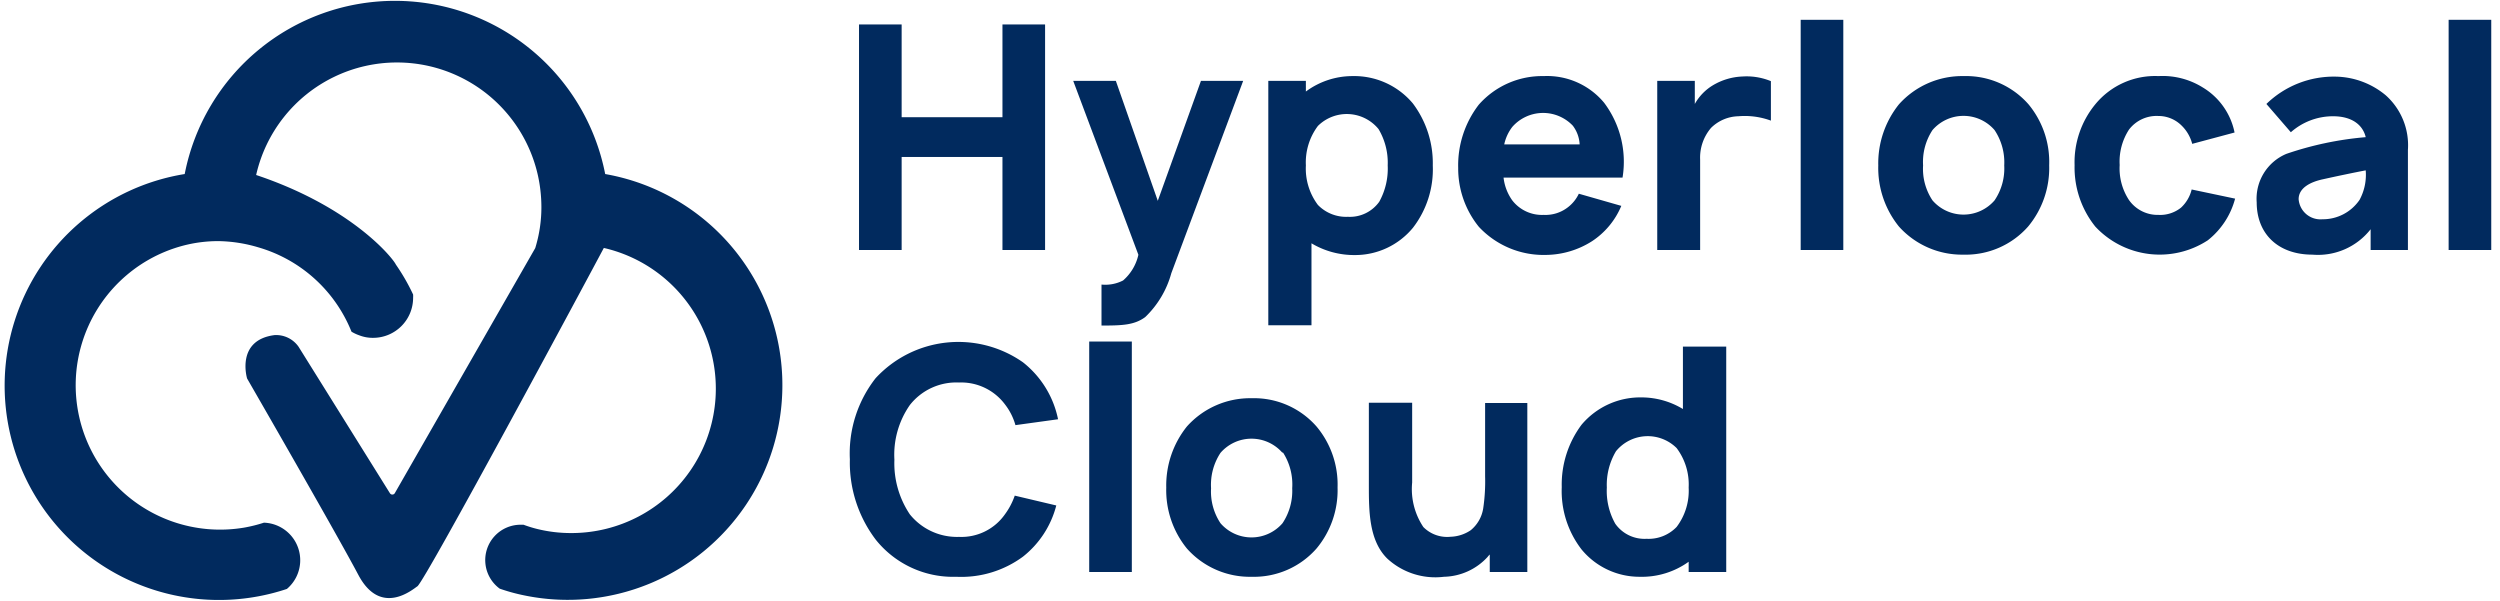
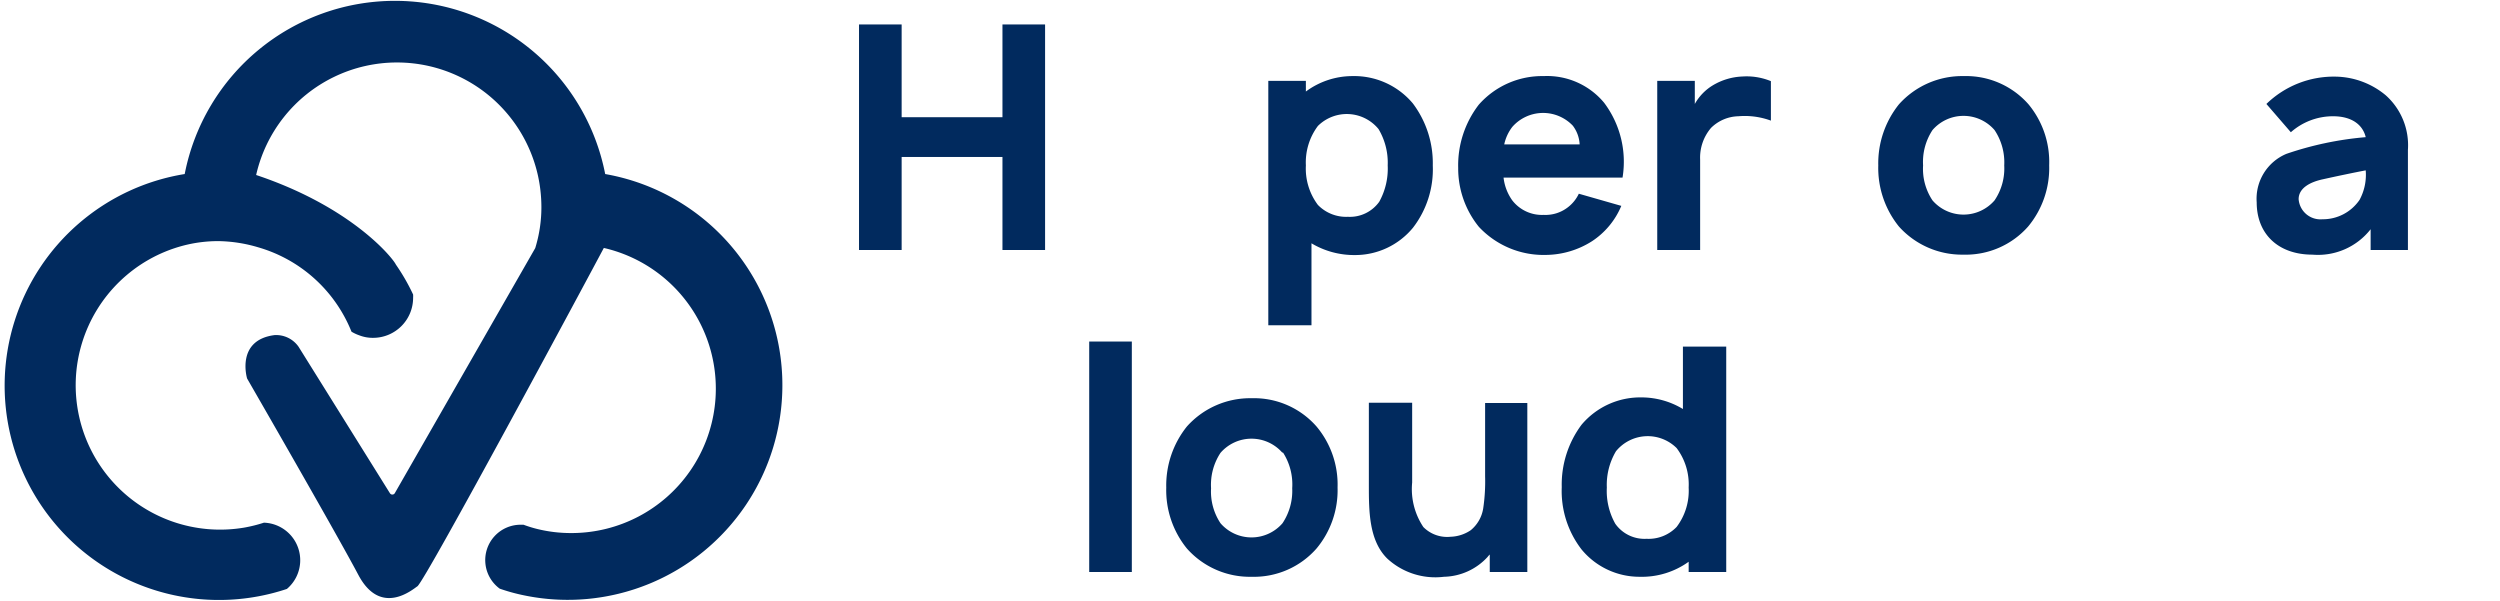
<svg xmlns="http://www.w3.org/2000/svg" id="Layer_1" data-name="Layer 1" viewBox="0 0 183 44">
  <defs>
    <style>.cls-1{fill:#012a5e;}</style>
  </defs>
  <path class="cls-1" d="M57.27,28.22A15.71,15.71,0,0,1,38.41,43.59a13.69,13.69,0,0,1-1.83-.5,2.59,2.59,0,0,1,1.54-4.68h.2a9.08,9.08,0,0,0,1,.31,10.31,10.31,0,0,0,2.5.3A10.57,10.57,0,0,0,44.41,18.2l-.21-.05c-1.06,2-13.09,24.41-13.65,24.77-.29.18-2.67,2.28-4.32-.84S18.1,27.73,18.09,27.71s-.84-2.81,2-3.18a2,2,0,0,1,1.77.86L28.54,36.1a.21.21,0,0,0,.36,0L39.18,18.16a10.15,10.15,0,0,0,.45-3,10.77,10.77,0,0,0-.28-2.43,10.57,10.57,0,0,0-20.6.08c7,2.34,10,6.07,10.23,6.56a14.81,14.81,0,0,1,1.26,2.19,1.77,1.77,0,0,1,0,.23,2.93,2.93,0,0,1-2.93,2.94,2.72,2.72,0,0,1-1-.18,3.06,3.06,0,0,1-.58-.27,10.5,10.5,0,0,0-6.84-6.18A10.68,10.68,0,0,0,16,17.65a10.1,10.1,0,0,0-2.59.33,10.57,10.57,0,0,0,4.47,20.64,10.83,10.83,0,0,0,1.44-.36h0A2.75,2.75,0,0,1,21,43.11h0a15.69,15.69,0,1,1-7.48-30.37,15.68,15.68,0,0,1,30.78,0A15.68,15.68,0,0,1,57.27,28.22Z" />
  <path class="cls-1" d="M76.5,1.79V18.3H73.38V11.49H66V18.3H62.88V1.79H66V8.58h7.38V1.79Z" />
-   <path class="cls-1" d="M91,5.92,85.74,20a7,7,0,0,1-1.91,3.21c-.8.59-1.69.62-3.2.62v-3a2.84,2.84,0,0,0,1.58-.3,3.5,3.5,0,0,0,1.12-1.88L78.56,5.92h3.12l3.07,8.78,3.16-8.78Z" />
  <path class="cls-1" d="M104.88,12.11a7,7,0,0,1-1.45,4.56,5.48,5.48,0,0,1-4.26,2A6.09,6.09,0,0,1,96,17.81v6H92.84V5.92h2.75V6.7A5.73,5.73,0,0,1,99,5.57a5.6,5.6,0,0,1,4.42,2A7.27,7.27,0,0,1,104.88,12.11Zm-3.3,0a4.81,4.81,0,0,0-.67-2.66,3,3,0,0,0-4.44-.23,4.45,4.45,0,0,0-.88,2.89A4.43,4.43,0,0,0,96.47,15a2.88,2.88,0,0,0,2.2.87,2.64,2.64,0,0,0,2.29-1.1A5,5,0,0,0,101.58,12.11Z" />
  <path class="cls-1" d="M110.7,14.67A2.75,2.75,0,0,0,113,15.73a2.67,2.67,0,0,0,1.76-.55,2.7,2.7,0,0,0,.81-1l3.11.89a5.74,5.74,0,0,1-2.15,2.59,6.39,6.39,0,0,1-3.35,1,6.48,6.48,0,0,1-4.93-2.06,6.78,6.78,0,0,1-1.51-4.31,7.27,7.27,0,0,1,1.51-4.63A6.18,6.18,0,0,1,113,5.57a5.42,5.42,0,0,1,4.42,1.95A7.18,7.18,0,0,1,118.77,13h-8.71A3.55,3.55,0,0,0,110.7,14.67Zm0-5.38a3.17,3.17,0,0,0-.59,1.28h5.52a2.47,2.47,0,0,0-.5-1.37,3,3,0,0,0-4.43.09Z" />
  <path class="cls-1" d="M129.63,5.94V8.83a5.53,5.53,0,0,0-2.38-.32,2.94,2.94,0,0,0-2,.85,3.35,3.35,0,0,0-.8,2.33V18.3h-3.14V5.92h2.75V7.61a3.71,3.71,0,0,1,1.33-1.37,4.55,4.55,0,0,1,2.15-.64A4.68,4.68,0,0,1,129.63,5.94Z" />
-   <path class="cls-1" d="M131.81,18.3V1.45h3.12V18.3Z" />
  <path class="cls-1" d="M139,16.58a6.82,6.82,0,0,1-1.51-4.47A6.9,6.9,0,0,1,139,7.64a6.21,6.21,0,0,1,4.75-2.07,6.08,6.08,0,0,1,4.74,2.07A6.62,6.62,0,0,1,150,12.11a6.7,6.7,0,0,1-1.54,4.47,6.09,6.09,0,0,1-4.74,2.06A6.2,6.2,0,0,1,139,16.58Zm7-7.06a3,3,0,0,0-4.54,0,4.24,4.24,0,0,0-.69,2.59,4.15,4.15,0,0,0,.69,2.56,3,3,0,0,0,4.54,0,4.16,4.16,0,0,0,.71-2.56A4.25,4.25,0,0,0,146,9.52Z" />
-   <path class="cls-1" d="M160.47,10.53a2.88,2.88,0,0,0-.92-1.47A2.4,2.4,0,0,0,158,8.49a2.54,2.54,0,0,0-2.16,1,4.3,4.3,0,0,0-.68,2.59,4.21,4.21,0,0,0,.68,2.56A2.56,2.56,0,0,0,158,15.73a2.44,2.44,0,0,0,1.65-.53,2.67,2.67,0,0,0,.78-1.33l3.18.67a5.76,5.76,0,0,1-2,3.05,6.44,6.44,0,0,1-8.23-1,6.9,6.9,0,0,1-1.52-4.49,6.68,6.68,0,0,1,1.52-4.47A5.66,5.66,0,0,1,158,5.57a5.55,5.55,0,0,1,3.24.83,5,5,0,0,1,2.33,3.3Z" />
  <path class="cls-1" d="M173.53,18.3V16.78a4.89,4.89,0,0,1-4.26,1.86c-2.5,0-4.08-1.51-4.08-3.83a3.56,3.56,0,0,1,2.18-3.55,24.18,24.18,0,0,1,5.8-1.22c-.21-.89-1-1.53-2.39-1.53a4.65,4.65,0,0,0-3.09,1.17L165.9,7.61a7.08,7.08,0,0,1,5.11-2,5.87,5.87,0,0,1,3.62,1.36,4.9,4.9,0,0,1,1.63,4V18.3Zm-.36-5.83c-.74.14-1.95.39-3.12.65-.94.2-1.79.64-1.79,1.46A1.6,1.6,0,0,0,170,16.05a3.25,3.25,0,0,0,2.72-1.42A3.85,3.85,0,0,0,173.17,12.47Z" />
-   <path class="cls-1" d="M179.24,18.3V1.45h3.12V18.3Z" />
-   <path class="cls-1" d="M77.32,37a7,7,0,0,1-2.43,3.74A7.61,7.61,0,0,1,70,42.22a7.24,7.24,0,0,1-5.89-2.71,9.34,9.34,0,0,1-1.9-5.89,8.92,8.92,0,0,1,1.88-5.93,8.24,8.24,0,0,1,10.79-1.17,7.11,7.11,0,0,1,2.57,4.17l-3.12.43a4.39,4.39,0,0,0-.76-1.51A4,4,0,0,0,70.2,28a4.32,4.32,0,0,0-3.6,1.65,6.36,6.36,0,0,0-1.13,4,6.71,6.71,0,0,0,1.13,4,4.43,4.43,0,0,0,3.6,1.65,3.89,3.89,0,0,0,3.36-1.65,5.12,5.12,0,0,0,.72-1.37Z" />
  <path class="cls-1" d="M79.73,41.87V25h3.12V41.87Z" />
  <path class="cls-1" d="M86.88,40.15a6.77,6.77,0,0,1-1.51-4.46,6.9,6.9,0,0,1,1.51-4.47,6.21,6.21,0,0,1,4.75-2.07,6.08,6.08,0,0,1,4.74,2.07,6.62,6.62,0,0,1,1.54,4.47,6.66,6.66,0,0,1-1.54,4.46,6.09,6.09,0,0,1-4.74,2.07A6.16,6.16,0,0,1,86.88,40.15Zm7-7a3,3,0,0,0-4.54,0,4.24,4.24,0,0,0-.69,2.59,4.19,4.19,0,0,0,.69,2.56,3,3,0,0,0,4.54,0,4.27,4.27,0,0,0,.71-2.56A4.32,4.32,0,0,0,93.9,33.1Z" />
  <path class="cls-1" d="M111.8,29.5V41.87h-2.75V40.59a1.45,1.45,0,0,0-.16.18,4.46,4.46,0,0,1-3.19,1.45,5.19,5.19,0,0,1-4.15-1.33c-1.35-1.33-1.35-3.49-1.35-5.41v-6h3.17v5.84a5,5,0,0,0,.82,3.26,2.45,2.45,0,0,0,2,.71,2.77,2.77,0,0,0,1.47-.48,2.58,2.58,0,0,0,.91-1.59,13.45,13.45,0,0,0,.14-2.36V29.5Z" />
  <path class="cls-1" d="M126.36,25.37v16.5h-2.75v-.75a5.86,5.86,0,0,1-3.58,1.1,5.49,5.49,0,0,1-4.26-2,7,7,0,0,1-1.45-4.56,7.32,7.32,0,0,1,1.45-4.57,5.62,5.62,0,0,1,4.42-2,5.87,5.87,0,0,1,3,.85V25.37Zm-2.75,10.32a4.43,4.43,0,0,0-.88-2.89,3,3,0,0,0-4.44.23,4.81,4.81,0,0,0-.67,2.66,4.89,4.89,0,0,0,.62,2.65,2.62,2.62,0,0,0,2.29,1.1,2.84,2.84,0,0,0,2.2-.87A4.38,4.38,0,0,0,123.61,35.69Z" />
</svg>